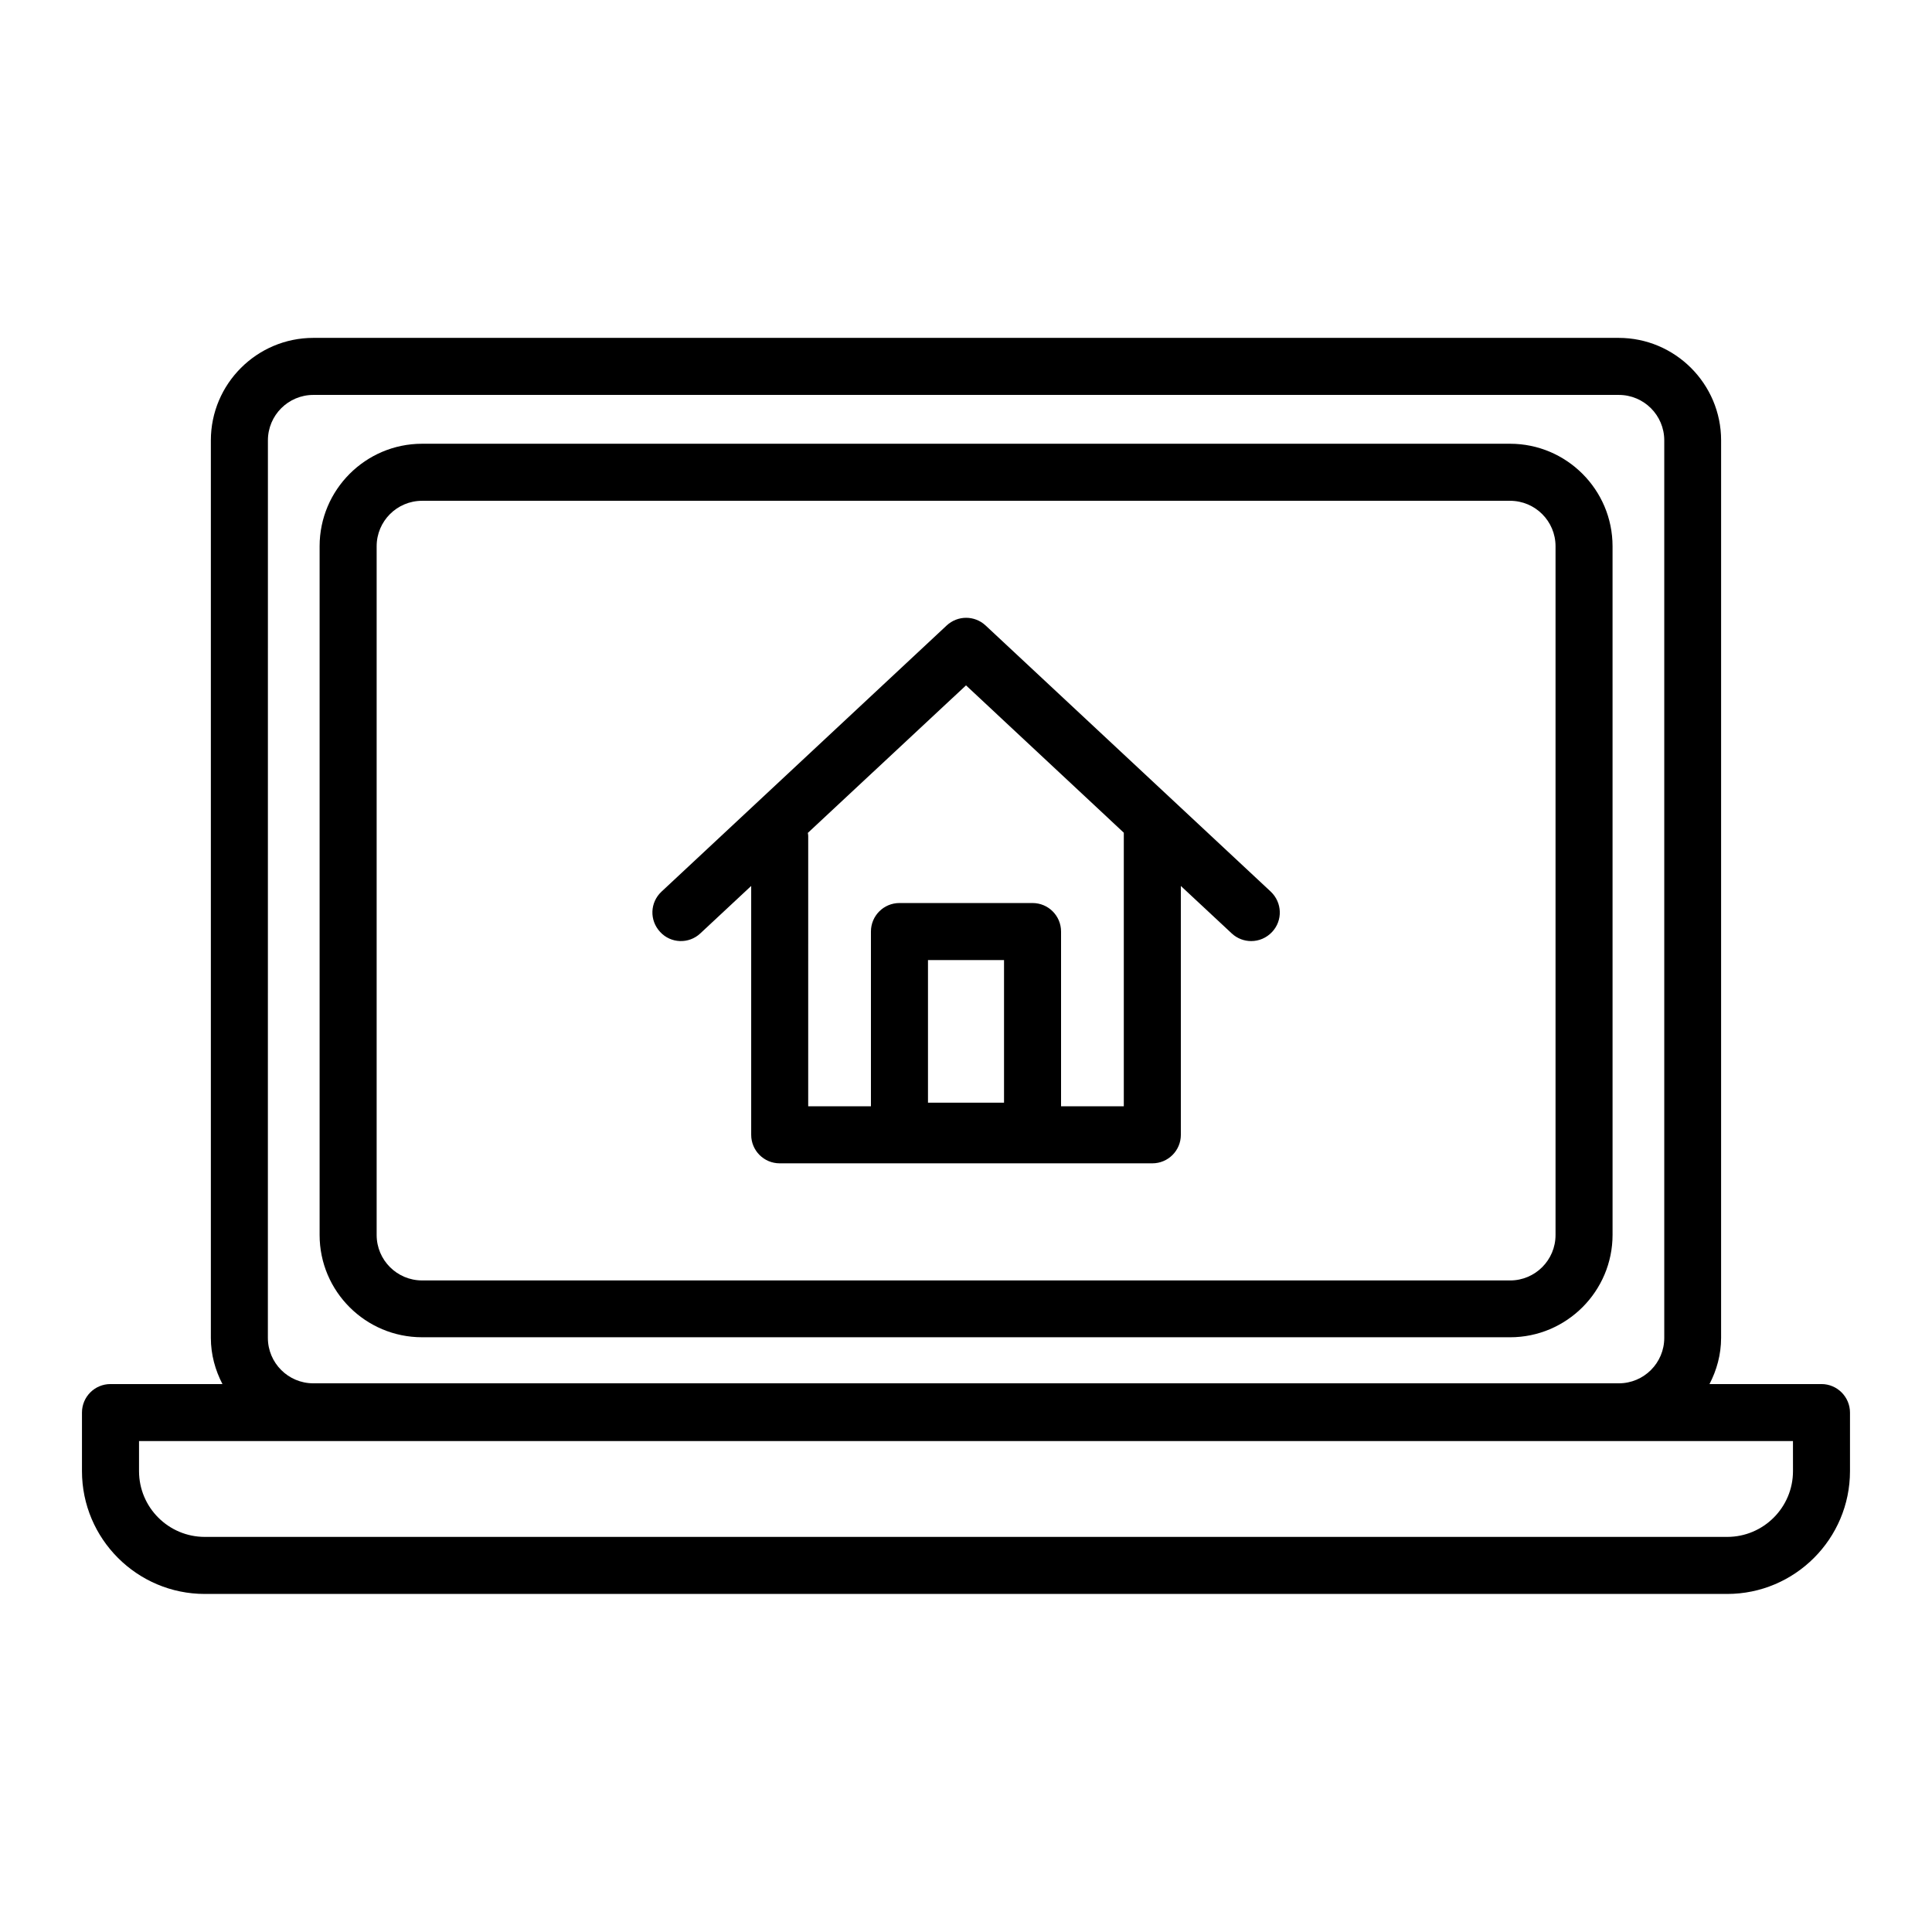
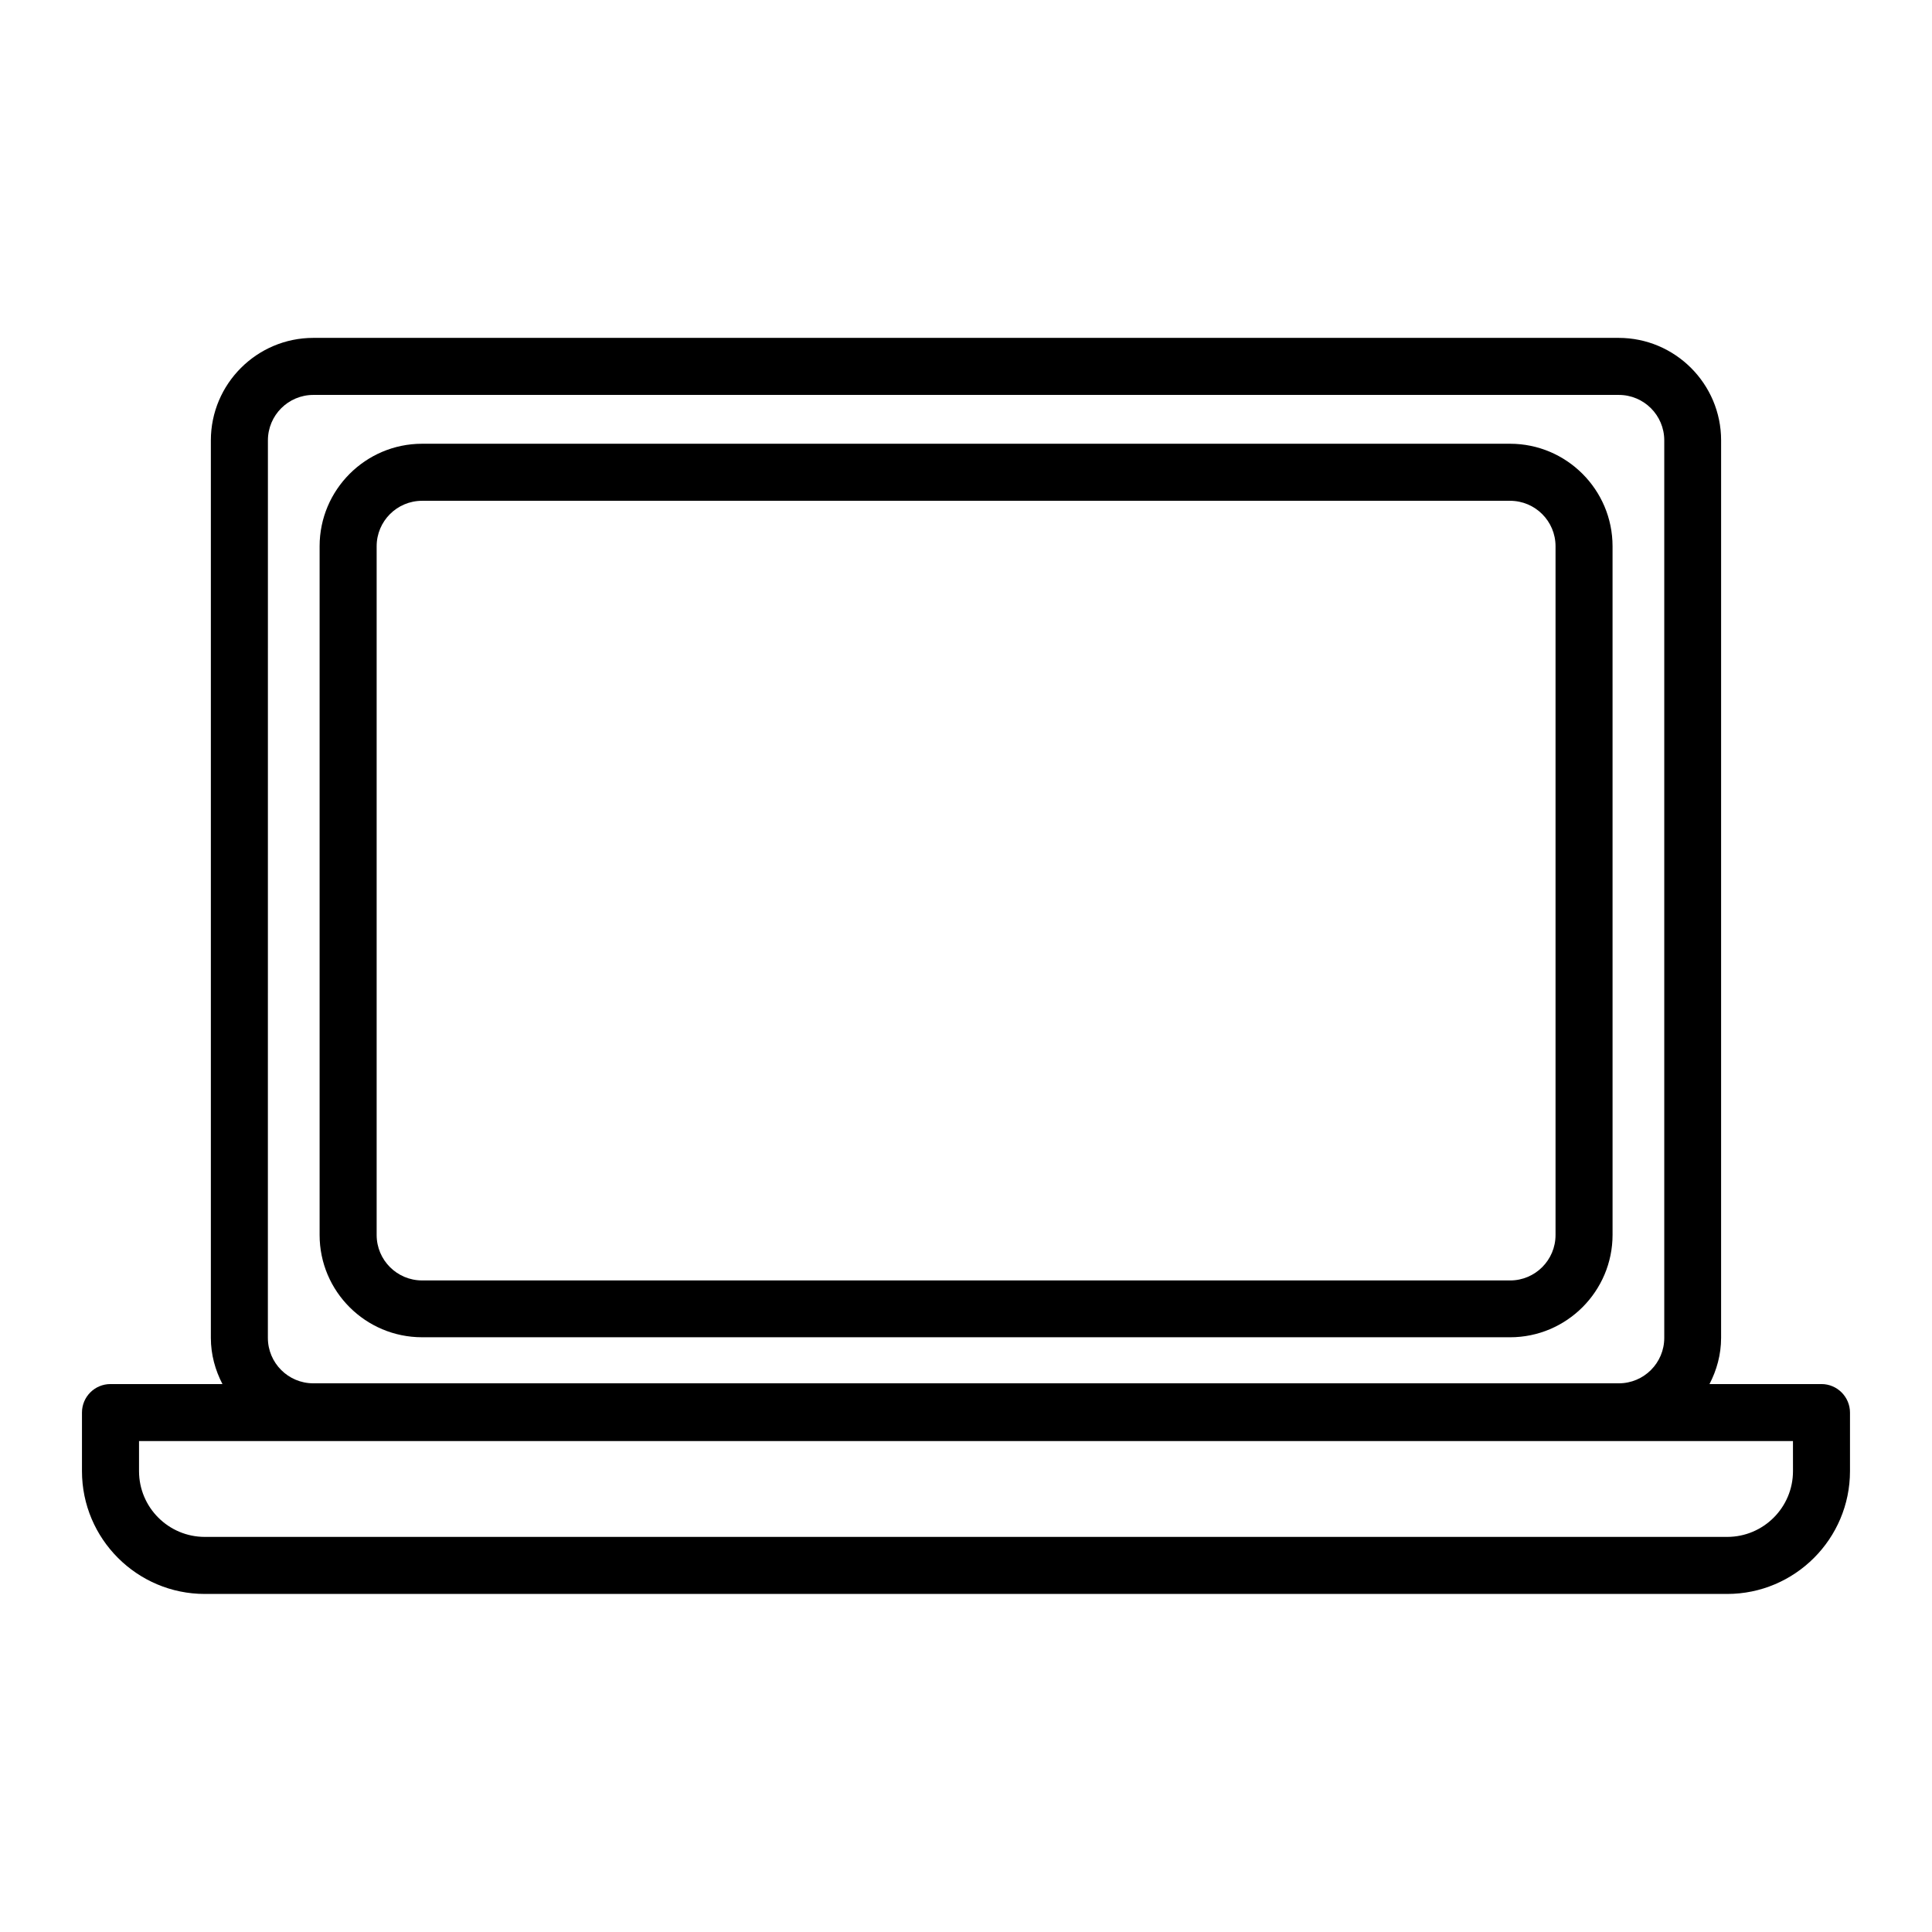
<svg xmlns="http://www.w3.org/2000/svg" fill="#000000" width="800px" height="800px" version="1.1" viewBox="144 144 512 512">
  <g>
    <path d="m255.86 498.39h288.33c14.965 0 27.156-12.191 27.156-27.156l-0.004-182.48c0-14.965-12.191-27.156-27.156-27.156h-288.33c-14.965 0-27.156 12.191-27.156 27.156v182.53c0 14.961 12.191 27.102 27.156 27.102zm-12.043-209.63c0-6.648 5.391-12.043 12.043-12.043h288.33c6.648 0 12.043 5.391 12.043 12.043v182.53c0 6.648-5.391 12.043-12.043 12.043l-288.33-0.004c-6.648 0-12.043-5.391-12.043-12.043z" />
    <path d="m626.71 510.79h-29.676c1.914-3.68 3.074-7.809 3.074-12.242l0.004-237.85c0-14.965-12.191-27.156-27.156-27.156h-345.92c-14.965 0-27.156 12.191-27.156 27.156v237.85c0 4.434 1.16 8.566 3.074 12.242h-29.672c-4.18 0-7.559 3.375-7.559 7.559v15.516c0 17.938 14.609 32.547 32.547 32.547h403.45c17.938 0 32.547-14.609 32.547-32.547v-15.516c0-4.133-3.375-7.559-7.559-7.559zm-411.71-250.09c0-6.648 5.391-12.043 12.043-12.043h345.96c6.648 0 12.043 5.391 12.043 12.043v237.85c0 6.648-5.391 12.043-12.043 12.043h-345.97c-6.648 0-12.043-5.391-12.043-12.043zm404.16 273.16c0 9.621-7.809 17.434-17.434 17.434h-403.45c-9.621 0-17.434-7.809-17.434-17.434v-7.961h438.31z" />
-     <path d="m329.57 391.38 13.504-12.594v65.949c0 4.18 3.375 7.559 7.559 7.559h98.746c4.18 0 7.559-3.375 7.559-7.559l-0.004-65.949 13.504 12.594c1.461 1.359 3.324 2.016 5.141 2.016 2.016 0 4.031-0.805 5.543-2.418 2.871-3.074 2.672-7.809-0.352-10.68l-75.57-70.535c-2.922-2.719-7.406-2.719-10.328 0l-75.57 70.535c-3.074 2.871-3.223 7.609-0.352 10.68 2.812 3.074 7.598 3.223 10.621 0.402zm60.355 44.84v-37.785h20.152v37.785zm10.078-110.59 41.816 39.047v72.5l-16.629-0.004v-46.301c0-4.18-3.375-7.559-7.559-7.559h-35.266c-4.18 0-7.559 3.375-7.559 7.559v46.301h-16.625l0.004-71.59c0-0.301-0.051-0.555-0.102-0.855z" />
  </g>
</svg>